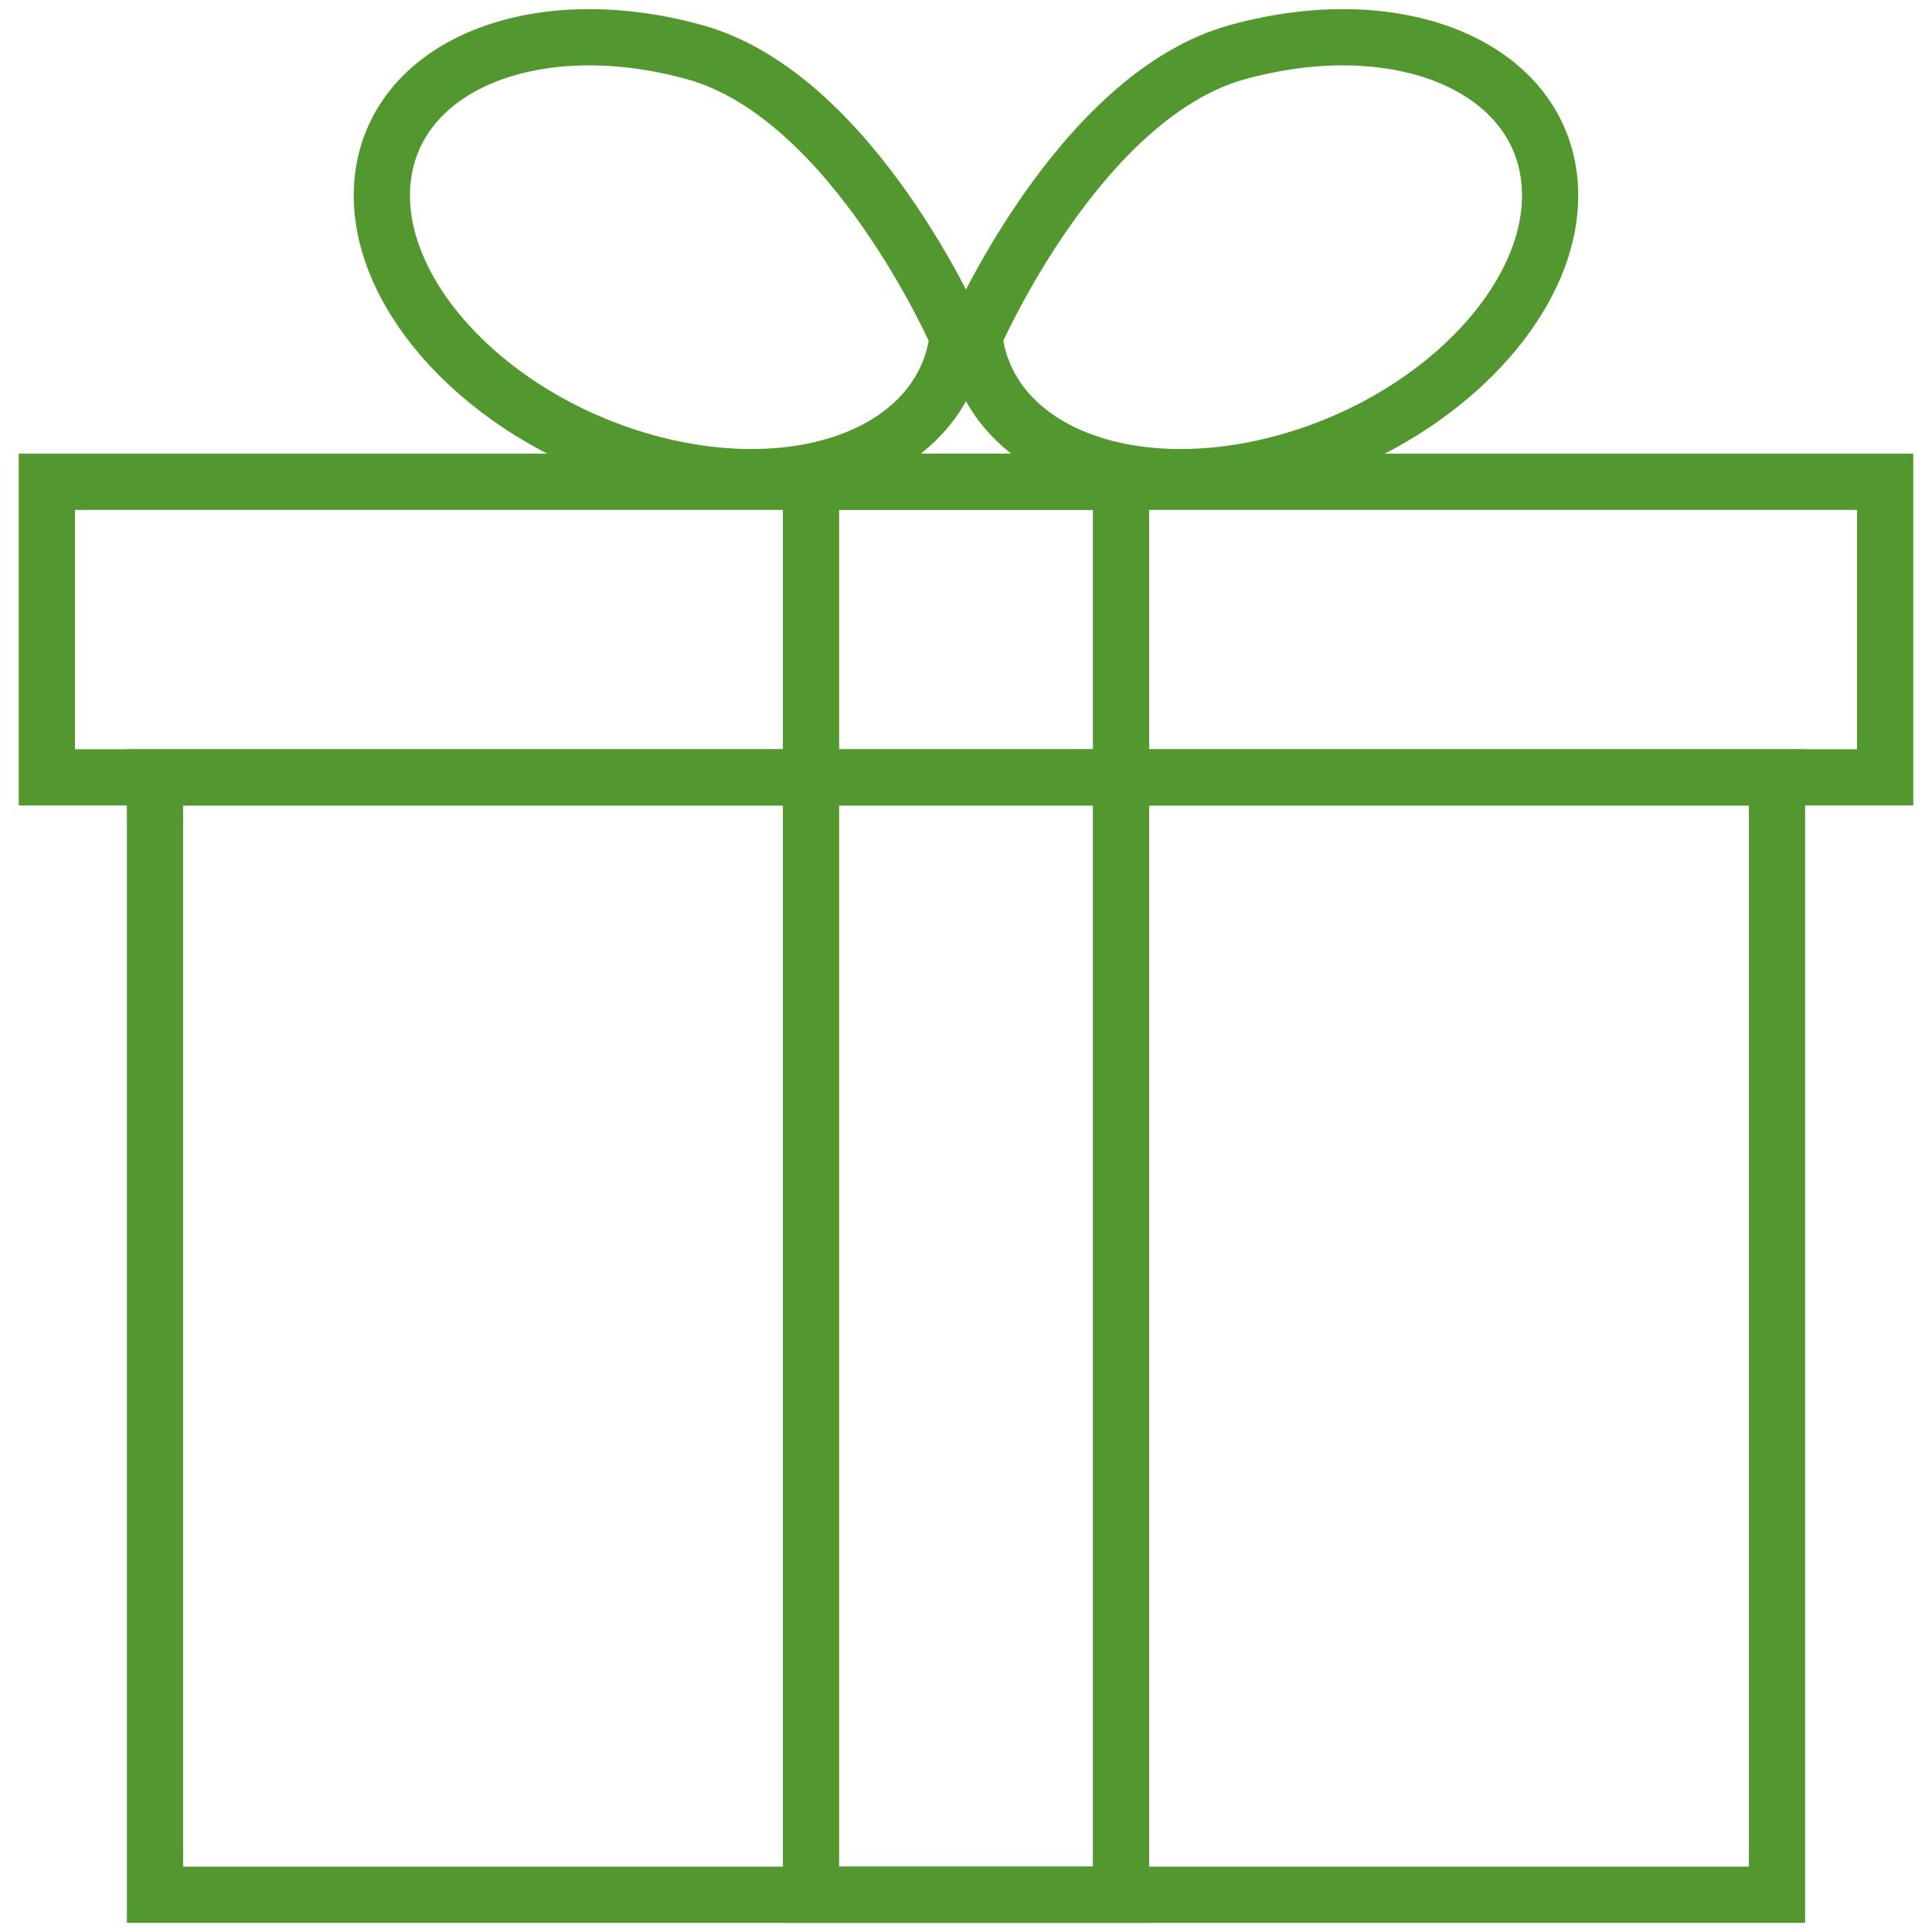
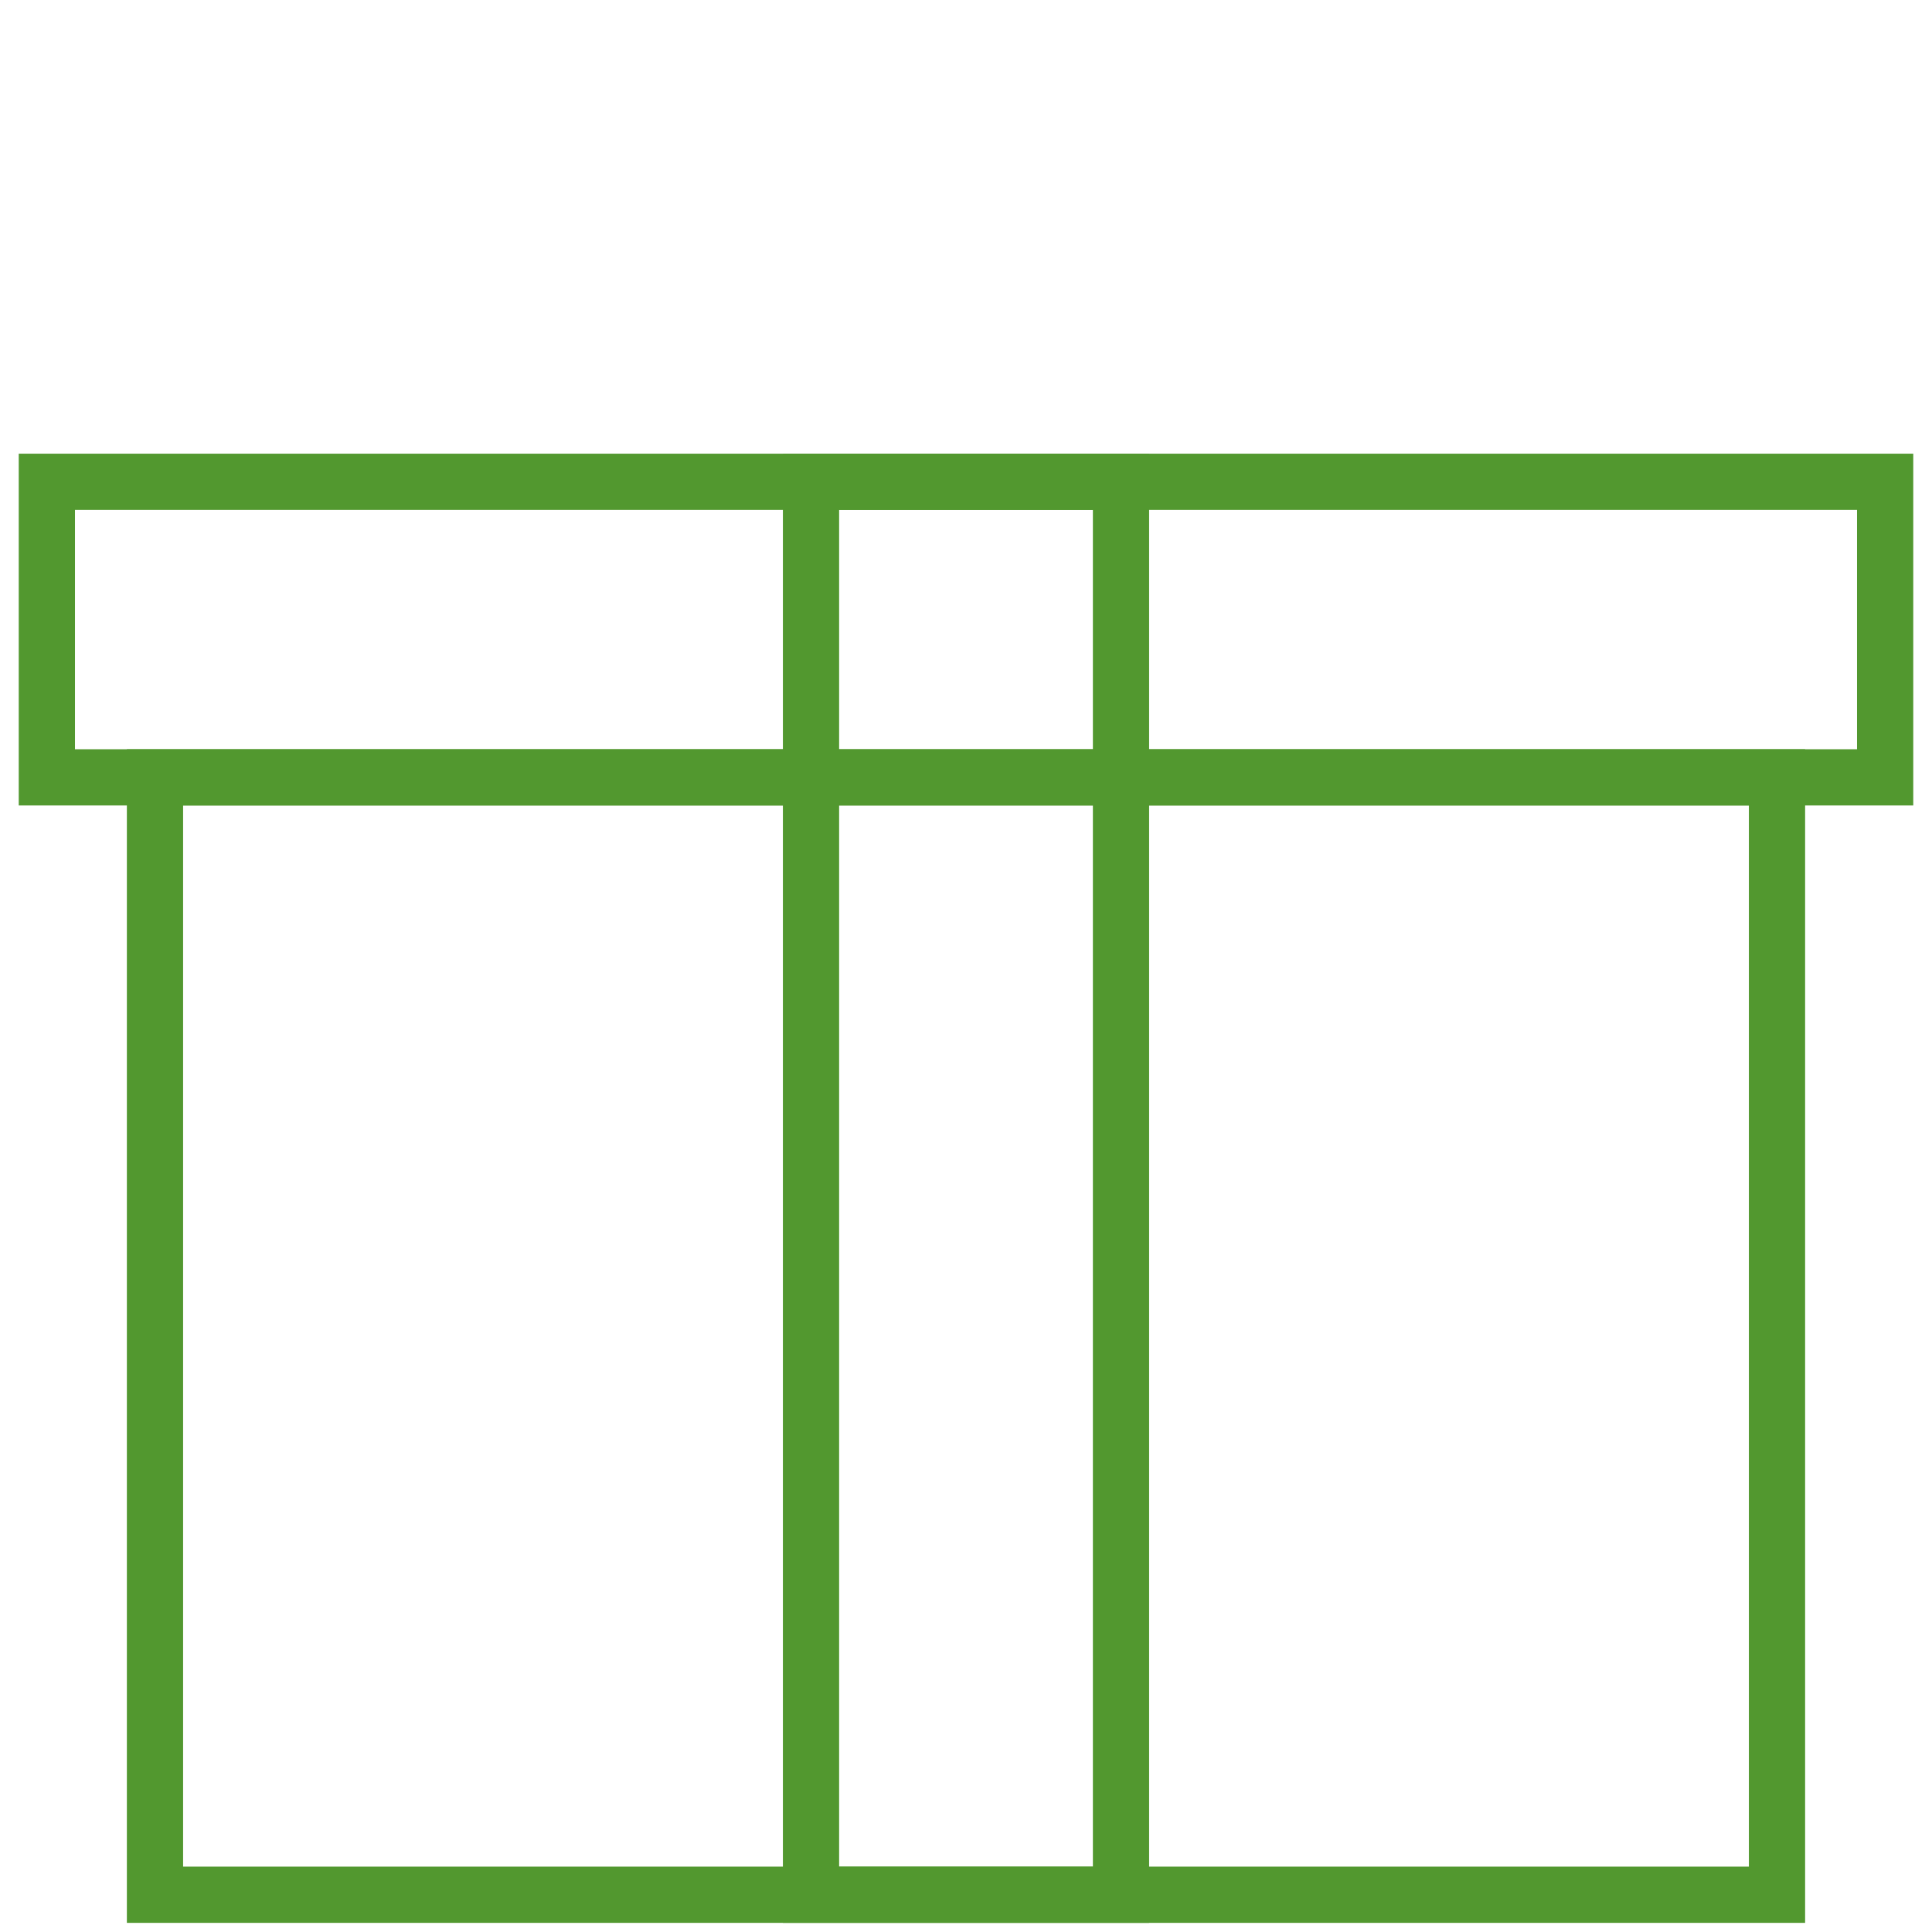
<svg xmlns="http://www.w3.org/2000/svg" version="1.0" id="Vrstva_1" x="0px" y="0px" viewBox="0 0 113.386 113.386" style="enable-background:new 0 0 113.386 113.386;" xml:space="preserve">
  <style type="text/css">
	.st0{fill:#538C31;}
	.st1{fill:#52982F;}
	.st2{fill:none;stroke:#52982F;stroke-width:4.016;stroke-miterlimit:82.412;}
	.st3{fill:none;stroke:#52982F;stroke-width:4.016;stroke-miterlimit:82.412;}
	.st4{fill:none;stroke:#52982F;stroke-width:3.291;stroke-miterlimit:82.412;}
	.st5{fill:none;stroke:#52982F;stroke-width:3.291;stroke-miterlimit:82.412;}
	.st6{fill:none;stroke:#52982F;stroke-width:3.291;stroke-miterlimit:82.412;}
	.st7{fill:none;stroke:#52982F;stroke-width:3.291;stroke-miterlimit:82.412;}
	.st8{fill:none;stroke:#52982F;stroke-width:4.016;stroke-linejoin:bevel;stroke-miterlimit:82.412;}
	.st9{fill:none;stroke:#52982F;stroke-width:4.016;stroke-linejoin:bevel;stroke-miterlimit:82.412;}
	.st10{fill:none;stroke:#52982F;stroke-width:3.3;stroke-miterlimit:82.412;}
	.st11{fill:none;stroke:#52982F;stroke-width:3.3;stroke-miterlimit:82.412;}
	.st12{fill:none;stroke:#52982F;stroke-width:3.29;stroke-miterlimit:82.412;}
	.st13{fill:none;stroke:#52982F;stroke-width:3.29;stroke-miterlimit:82.412;}
	.st14{fill:none;stroke:#52982F;stroke-width:3.3;stroke-miterlimit:82.412;}
	.st15{fill:none;stroke:#52982F;stroke-width:3.3;stroke-miterlimit:82.412;}
	.st16{fill:none;stroke:#52982F;stroke-width:1.994;stroke-linejoin:bevel;stroke-miterlimit:82.412;}
	.st17{fill:none;stroke:#52982F;stroke-width:1.994;stroke-miterlimit:10;}
	.st18{fill:none;stroke:#52982F;stroke-width:3.461;stroke-miterlimit:82.412;}
	.st19{fill:none;stroke:#52982F;stroke-width:3.355;stroke-linecap:round;stroke-linejoin:bevel;stroke-miterlimit:82.412;}
	.st20{fill:none;stroke:#52982F;stroke-width:3.355;stroke-miterlimit:82.412;}
	.st21{fill:none;stroke:#52982F;stroke-width:3.3;stroke-miterlimit:81.431;}
	.st22{fill:none;stroke:#52982F;stroke-width:3.335;stroke-miterlimit:81.431;}
	.st23{fill:none;stroke:#52982F;stroke-width:3.335;stroke-miterlimit:82.412;}
	.st24{fill:none;stroke:#52982F;stroke-width:3.252;stroke-miterlimit:82.412;}
	.st25{fill:none;stroke:#52982F;stroke-width:3.252;stroke-miterlimit:81.431;}
	.st26{fill:none;stroke:#52982F;stroke-width:3.267;stroke-miterlimit:82.412;}
	.st27{fill:none;stroke:#52982F;stroke-width:3.281;stroke-miterlimit:82.412;}
	.st28{fill:none;stroke:#52982F;stroke-width:3.393;stroke-miterlimit:82.412;}
	.st29{fill:none;stroke:#52982F;stroke-width:3.393;stroke-miterlimit:82.412;}
	.st30{fill:none;stroke:#52982F;stroke-width:3.28;stroke-miterlimit:82.412;}
	.st31{fill:none;stroke:#52982F;stroke-width:3.28;stroke-miterlimit:82.412;}
	.st32{fill:none;stroke:#52982F;stroke-width:3.238;stroke-miterlimit:82.412;}
	.st33{fill:none;stroke:#52982F;stroke-width:3.238;stroke-miterlimit:82.412;}
	.st34{fill:none;stroke:#52982F;stroke-width:3.238;stroke-miterlimit:82.412;}
	.st35{fill:none;stroke:#52982F;stroke-width:3.3;stroke-linejoin:bevel;stroke-miterlimit:81.431;}
	.st36{fill:none;stroke:#52982F;stroke-width:3.3;stroke-miterlimit:81.431;}
	.st37{fill:none;stroke:#52982F;stroke-width:3.3;stroke-miterlimit:81.431;}
	.st38{fill:none;stroke:#52982F;stroke-width:3.3;stroke-miterlimit:81.431;}
	.st39{fill:none;stroke:#52982F;stroke-width:3.3;stroke-miterlimit:82.412;}
	.st40{fill:none;stroke:#52982F;stroke-width:3.278;stroke-miterlimit:81.431;}
	.st41{fill:none;stroke:#52982F;stroke-width:3.273;stroke-miterlimit:81.431;}
	.st42{fill:none;stroke:#52982F;stroke-width:3.273;stroke-miterlimit:81.431;}
	.st43{fill:none;stroke:#52982F;stroke-width:3.273;stroke-miterlimit:81.431;}
	.st44{fill:none;stroke:#52982F;stroke-width:2.5;stroke-miterlimit:82.412;}
	.st45{fill:none;stroke:#52982F;stroke-width:2.5;stroke-linejoin:bevel;stroke-miterlimit:82.412;}
	.st46{fill:none;stroke:#52982F;stroke-width:2.5;stroke-linejoin:bevel;stroke-miterlimit:82.412;}
	.st47{fill:none;stroke:#52982F;stroke-width:3.277;stroke-miterlimit:81.431;}
	.st48{fill:none;stroke:#52982F;stroke-width:3.277;stroke-miterlimit:82.412;}
	.st49{fill:none;stroke:#52982F;stroke-width:3.273;stroke-miterlimit:81.431;}
	.st50{fill:none;stroke:#52982F;stroke-width:3.3;stroke-miterlimit:82.412;}
	.st51{fill:none;stroke:#52982F;stroke-width:3.3;stroke-linejoin:round;stroke-miterlimit:82.412;}
	.st52{fill:none;stroke:#52982F;stroke-width:2.5;stroke-miterlimit:81.431;}
	.st53{fill:none;stroke:#52982F;stroke-width:2.5;stroke-linejoin:bevel;stroke-miterlimit:81.431;}
</style>
  <g>
    <rect x="2.75" y="28.276" class="st21" width="107.886" height="17.346" />
    <rect x="9.096" y="45.622" class="st21" width="95.193" height="65.578" />
    <rect x="47.597" y="28.276" class="st21" width="18.193" height="82.924" />
    <g>
-       <path class="st21" d="M90.913,10.428c0.792,6.645-6.118,14.122-15.434,16.699    s-17.509-0.72-18.301-7.365c0,0,6.118-14.122,15.434-16.699    S90.122,3.783,90.913,10.428z" />
-       <path class="st21" d="M22.472,10.428c-0.792,6.645,6.118,14.122,15.434,16.699    s17.509-0.72,18.301-7.365c0,0-6.118-14.122-15.434-16.699    S23.264,3.783,22.472,10.428z" />
-     </g>
+       </g>
  </g>
</svg>